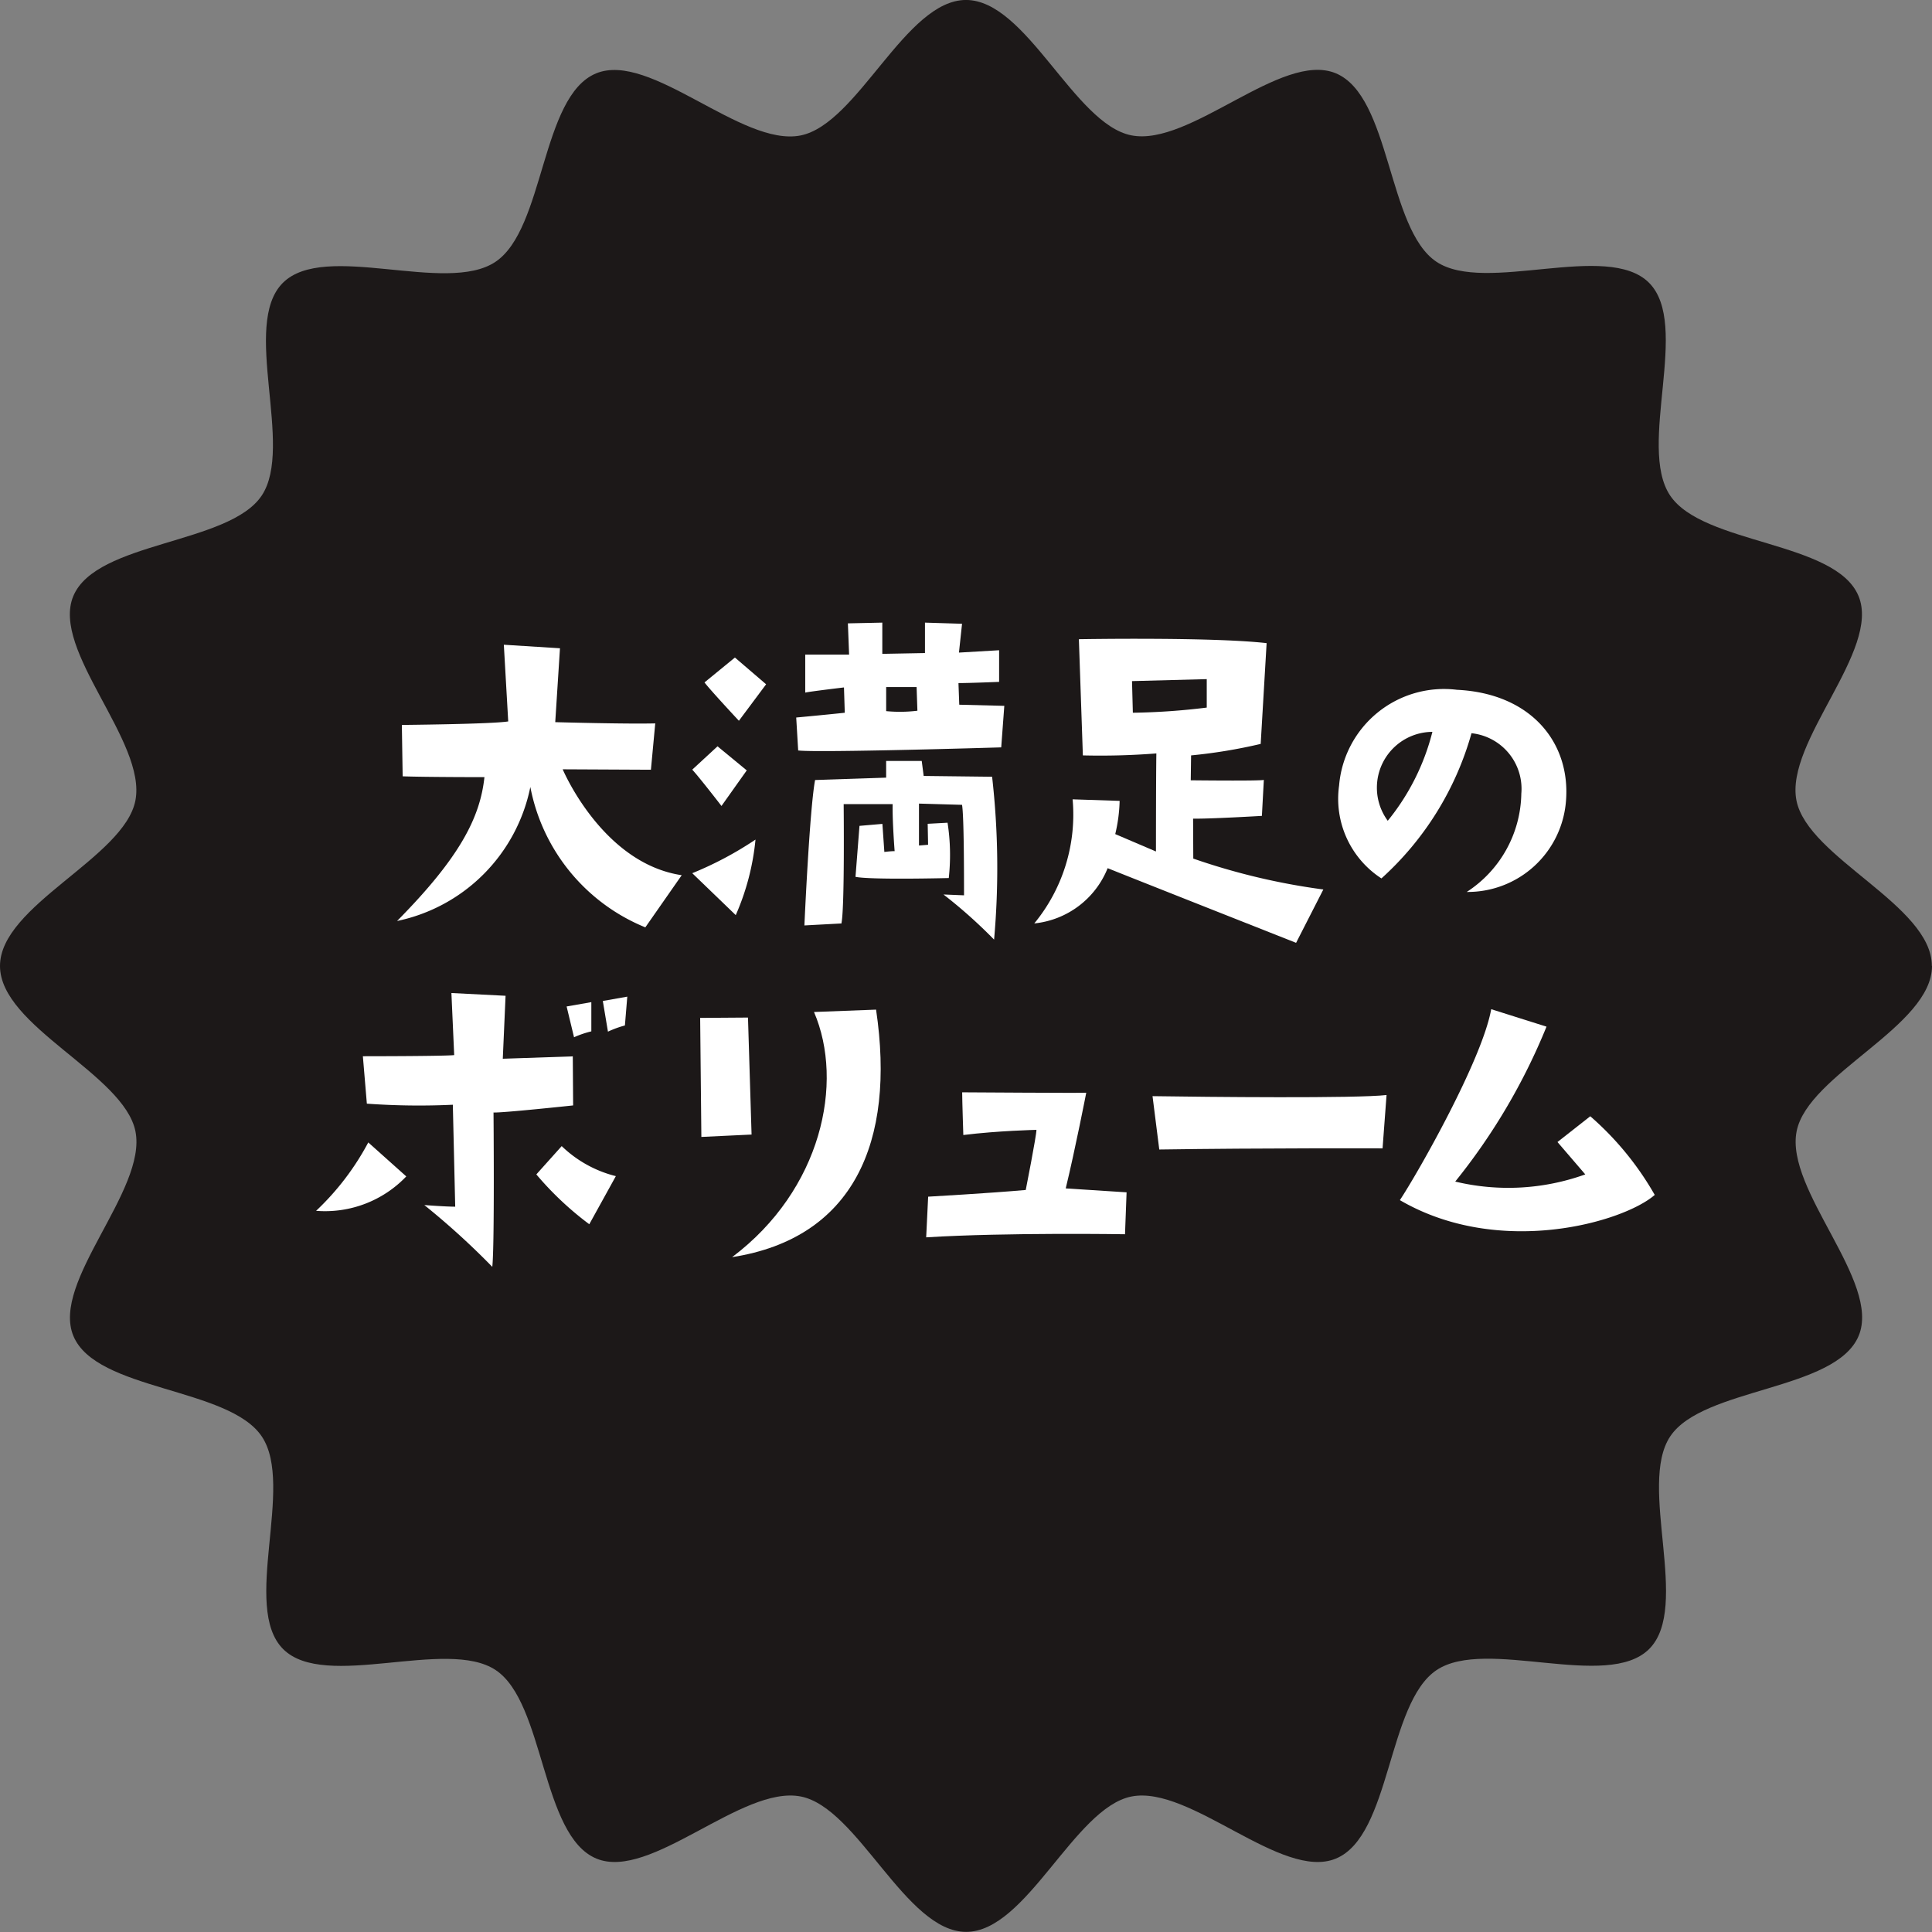
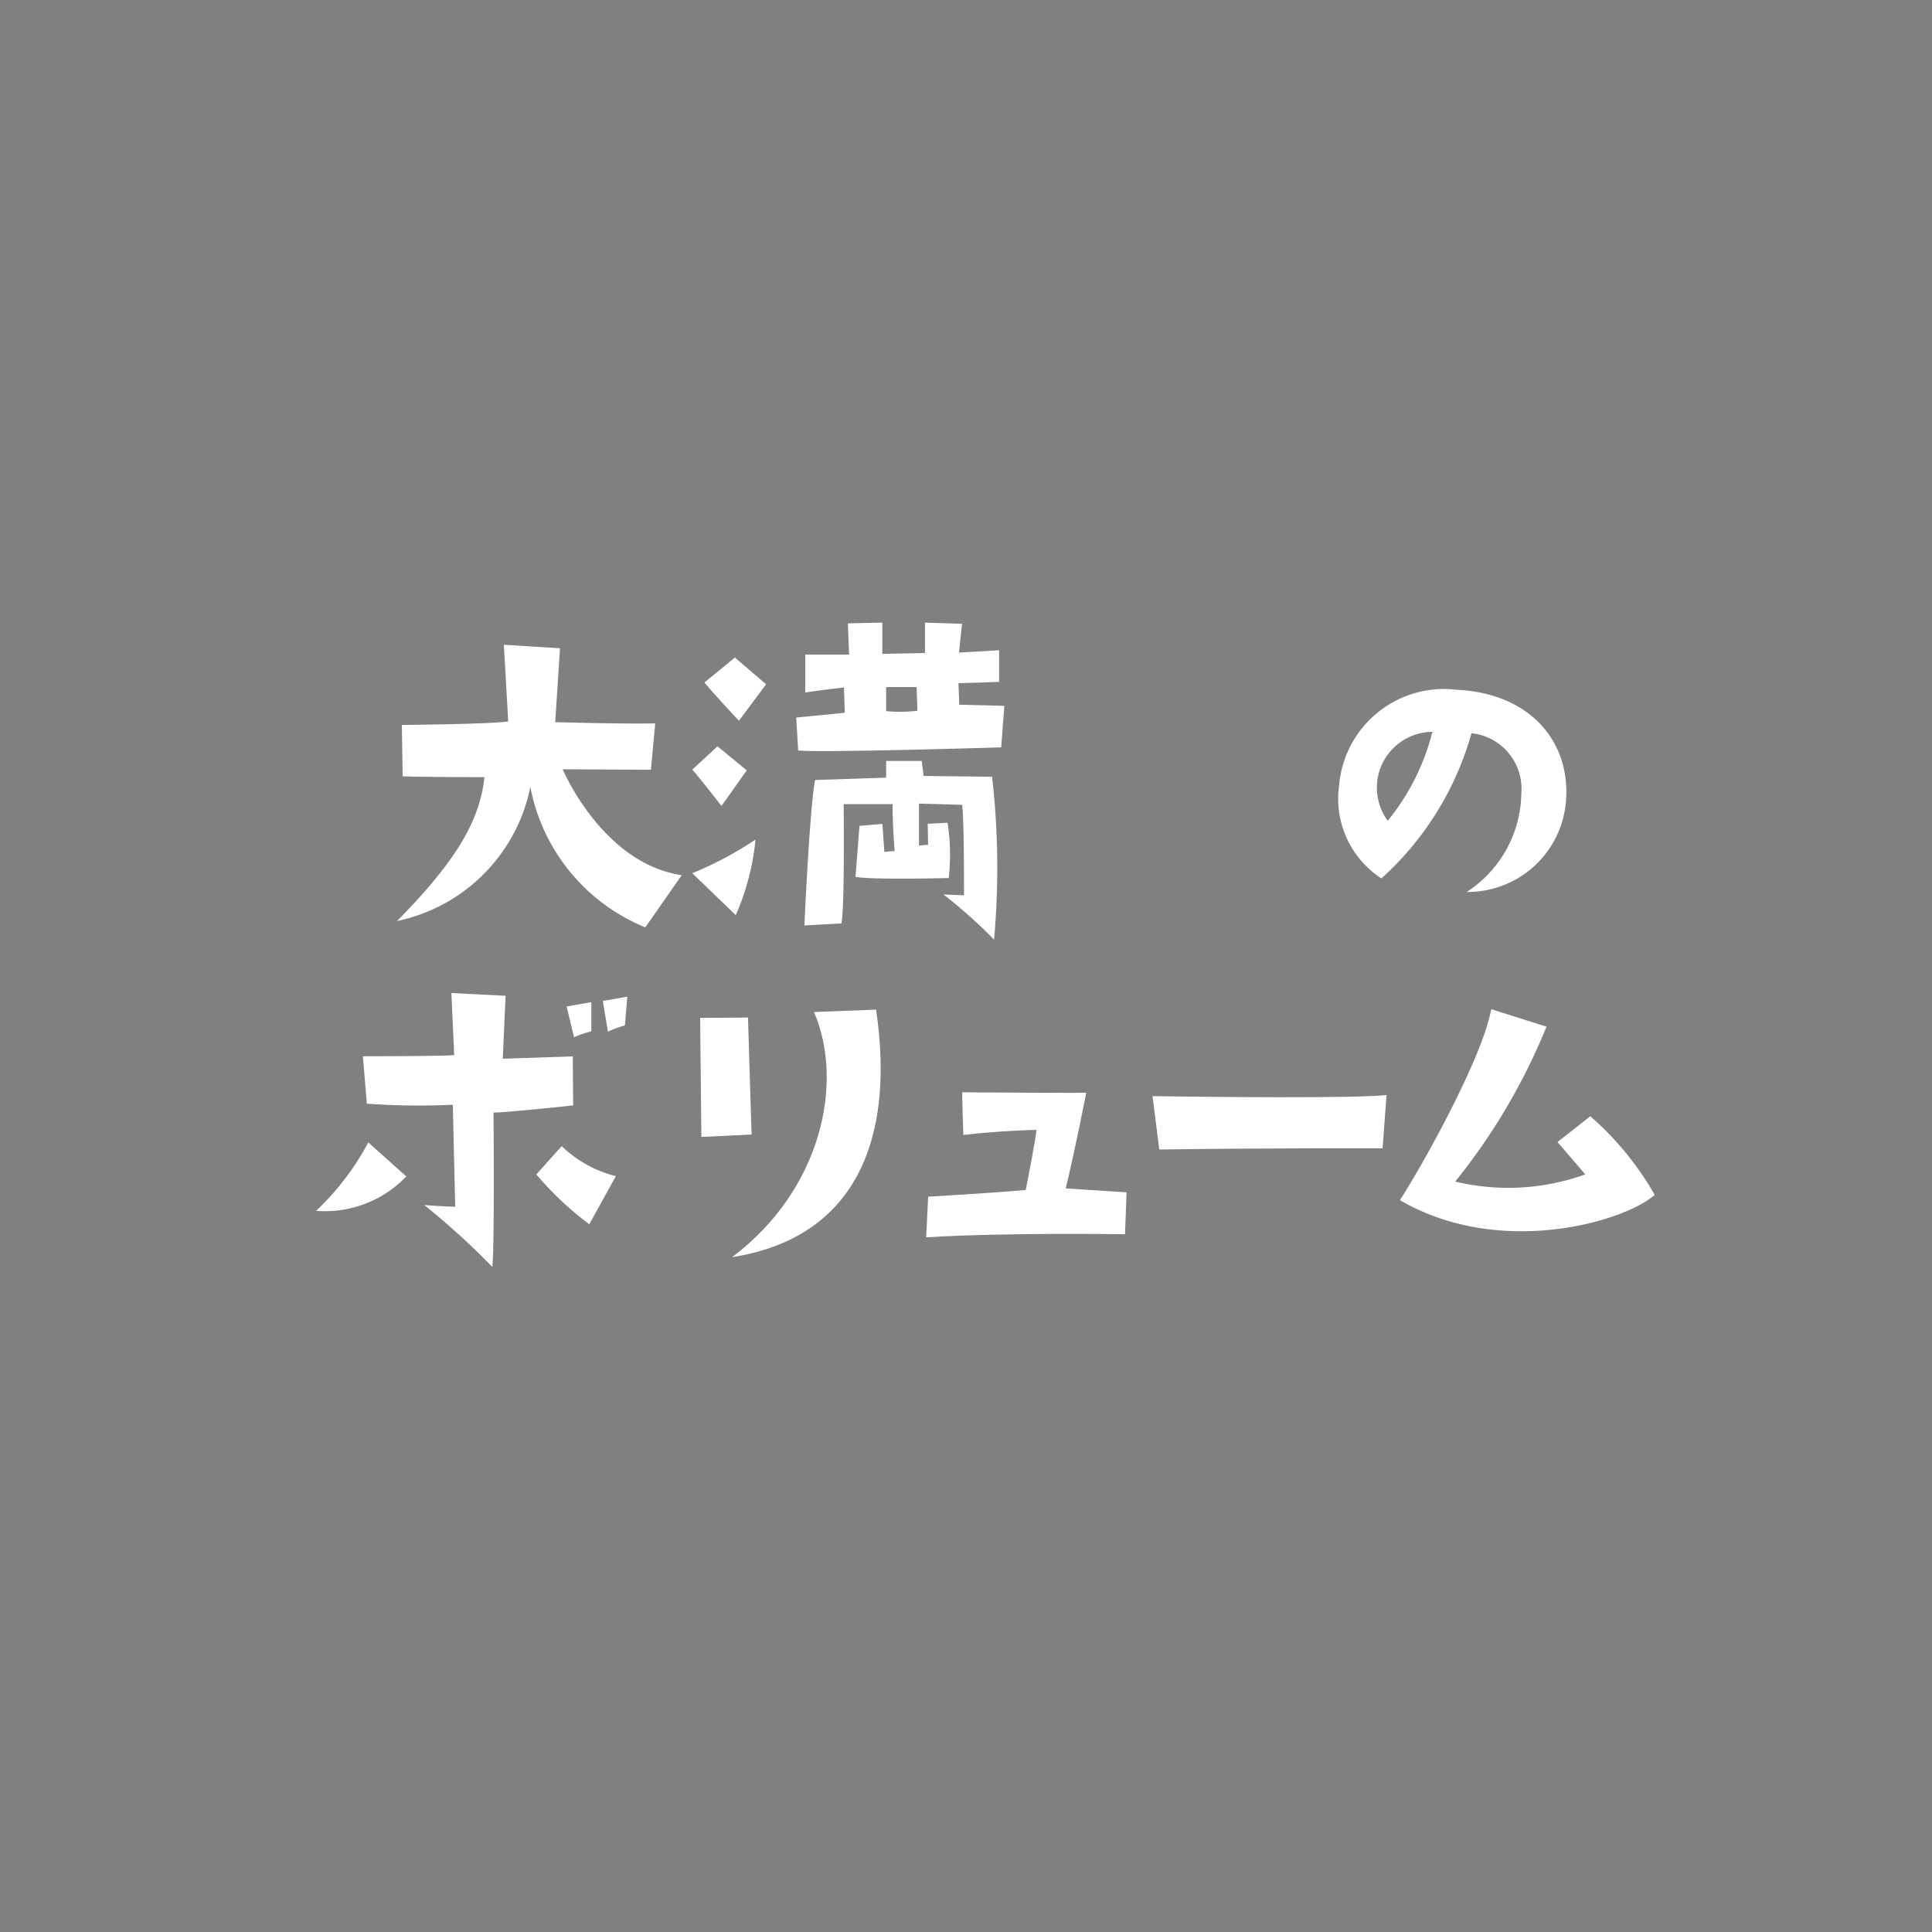
<svg xmlns="http://www.w3.org/2000/svg" width="62.538" height="62.538" viewBox="0 0 62.538 62.538">
  <rect x="0" y="0" width="62.538" height="62.538" fill="#808080" stroke="none" />
  <defs>
    <style>.a{fill:none;}.b{clip-path:url(#a);}.c{fill:#1c1818;}.d{fill:#fff;}</style>
    <clipPath id="a">
      <rect class="a" width="62.538" height="62.538" />
    </clipPath>
  </defs>
  <g class="b" transform="translate(0 0)">
-     <path class="c" d="M62.538,31.269c0,1.959-4.015,3.5-4.382,5.351-.378,1.907,2.738,4.864,2.009,6.619-.74,1.785-5.039,1.669-6.1,3.256s.674,5.528-.682,6.883-5.284-.388-6.883.684-1.471,5.361-3.257,6.1c-1.754.729-4.711-2.385-6.618-2.009-1.852.367-3.393,4.382-5.351,4.382s-3.5-4.015-5.351-4.382c-1.909-.377-4.864,2.738-6.619,2.009-1.786-.74-1.669-5.039-3.257-6.1s-5.527.674-6.883-.682S9.547,48.1,8.475,46.5s-5.361-1.471-6.1-3.256c-.727-1.756,2.387-4.712,2.01-6.619C4.015,34.768,0,33.228,0,31.269s4.015-3.5,4.382-5.351c.377-1.907-2.738-4.864-2.01-6.619.742-1.785,5.041-1.669,6.1-3.257s-.673-5.527.682-6.883,5.284.389,6.883-.682,1.471-5.361,3.257-6.1c1.756-.729,4.711,2.385,6.619,2.009C27.77,4.015,29.309,0,31.269,0s3.5,4.015,5.351,4.382c1.907.377,4.864-2.738,6.618-2.009,1.786.74,1.671,5.039,3.257,6.1s5.528-.674,6.883.681-.388,5.285.682,6.885,5.363,1.471,6.1,3.256c.729,1.756-2.387,4.712-2.009,6.619.367,1.852,4.382,3.393,4.382,5.351" transform="translate(0 -0.001)" />
    <path class="d" d="M8.141,15.564s2.916-.026,3.443-.114l-.142-2.482,1.817.114-.153,2.392s2.29.064,3.237.04l-.14,1.5L13.347,17s1.279,3.043,3.853,3.428l-1.178,1.688A6.154,6.154,0,0,1,12.3,17.572,5.556,5.556,0,0,1,7.986,21.91c2.036-2.06,2.688-3.352,2.828-4.656,0,0-1.918,0-2.647-.027Z" transform="translate(4.867 7.902)" />
    <path class="d" d="M15.687,17.306l-.818,1.152s-.7-.908-.946-1.176l.818-.755Zm-.356,4.685-1.408-1.357a11.359,11.359,0,0,0,2.047-1.088,7.954,7.954,0,0,1-.639,2.445m.983-7.472L15.433,15.7s-.908-.972-1.114-1.241l.985-.806Zm1.038,2.149-.064-1.073s.972-.09,1.572-.155l-.026-.819s-1.086.129-1.254.167v-1.23H19l-.039-1.011,1.114-.024v1.011l1.381-.026v-.985l1.2.037-.1.933,1.3-.076v1.024s-.945.039-1.316.039l.026.7,1.458.037-.1,1.344s-5.935.18-6.574.1m1.394,5.6-1.191.064s.167-3.763.346-4.707l2.3-.077V17h1.152l.063.486,2.215.026a26.126,26.126,0,0,1,.064,5.272,16.009,16.009,0,0,0-1.638-1.461l.665.027c0-.6,0-2.559-.064-2.929l-1.394-.04v1.357l.295-.024-.013-.679L22.187,19a6.807,6.807,0,0,1,.039,1.791s-2.52.064-3.019-.039l.129-1.65.742-.064.063.908s.206-.026.333-.026c0,0-.077-.972-.064-1.522H18.824s.037,3.467-.077,3.877M20.2,15.388a4.641,4.641,0,0,0,1.011-.013l-.026-.766H20.2Z" transform="translate(8.485 7.631)" />
-     <path class="d" d="M25.947,19.963a21.356,21.356,0,0,0,4.21,1l-.882,1.727s-5.606-2.215-6.1-2.417A2.87,2.87,0,0,1,20.8,22.062a5.541,5.541,0,0,0,1.241-4.017l1.522.05a5.1,5.1,0,0,1-.142,1.075l1.318.563s0-2.343.013-3.174a23.276,23.276,0,0,1-2.379.064l-.129-3.761s4.287-.077,6.077.127l-.192,3.262a16.868,16.868,0,0,1-2.253.372l-.011.806s2.239.026,2.366-.013l-.063,1.165s-1.69.1-2.227.089Zm.436-4.888v-.921l-2.419.064.027,1.024a21.722,21.722,0,0,0,2.392-.167" transform="translate(12.679 7.829)" />
    <path class="d" d="M32.834,17.254a1.809,1.809,0,0,0-1.611-1.972,9.943,9.943,0,0,1-2.916,4.7,3.073,3.073,0,0,1-1.37-3.006,3.407,3.407,0,0,1,3.811-3.1c2.419.116,3.686,1.727,3.533,3.6a3.19,3.19,0,0,1-3.212,2.944,3.866,3.866,0,0,0,1.766-3.161m-2.878-2.021a1.807,1.807,0,0,0-1.445,2.878,7.425,7.425,0,0,0,1.445-2.878" transform="translate(16.409 8.452)" />
    <path class="d" d="M6.358,27.022a8.552,8.552,0,0,0,1.688-2.213l1.23,1.1a3.634,3.634,0,0,1-2.918,1.114M12.1,23.836s.037,4.326-.04,5a24.882,24.882,0,0,0-2.2-2s.692.053,1,.053l-.077-3.3A23.561,23.561,0,0,1,8,23.554l-.129-1.535s2.623,0,2.956-.037l-.09-2.009,1.753.089L12.4,22.1l2.266-.077.011,1.588s-2.252.241-2.57.229m2.2,1.088a3.874,3.874,0,0,0,1.753.972L15.2,27.457a10.277,10.277,0,0,1-1.714-1.613Zm.4-3.52-.241-1,.8-.14v.946a3.155,3.155,0,0,0-.563.192m.935-1.176.792-.14-.077.933a3.309,3.309,0,0,0-.549.2Z" transform="translate(3.875 12.171)" />
    <path class="d" d="M15.63,20.564l.116,3.787-1.625.077-.039-3.853Zm-.512,7.754c2.892-2.176,3.634-5.644,2.649-7.934l2.009-.077c.639,4.3-.742,7.4-4.658,8.012" transform="translate(8.582 12.374)" />
    <path class="d" d="M23.81,21.981s-.359,1.843-.665,3.1l1.97.127-.051,1.357s-3.8-.063-6.436.1l.064-1.316s2.009-.114,3.159-.217c0,0,.346-1.754.346-1.946,0,0-1.239.027-2.367.167,0,0-.037-1.138-.037-1.382.2,0,3.774.026,4.017.013" transform="translate(11.352 13.387)" />
    <path class="d" d="M23.181,22.061c1.754.027,6.615.077,7.575-.037l-.129,1.727s-3.927-.013-7.228.037Z" transform="translate(14.126 13.421)" />
    <path class="d" d="M28.156,26.478c.6-.908,2.662-4.542,2.956-6.18l1.79.565a19.946,19.946,0,0,1-2.955,5.015,7.363,7.363,0,0,0,4.21-.232l-.9-1.048,1.062-.834a9.8,9.8,0,0,1,2.086,2.546c-1.011.884-5.028,2.049-8.253.167" transform="translate(17.158 12.369)" />
  </g>
</svg>